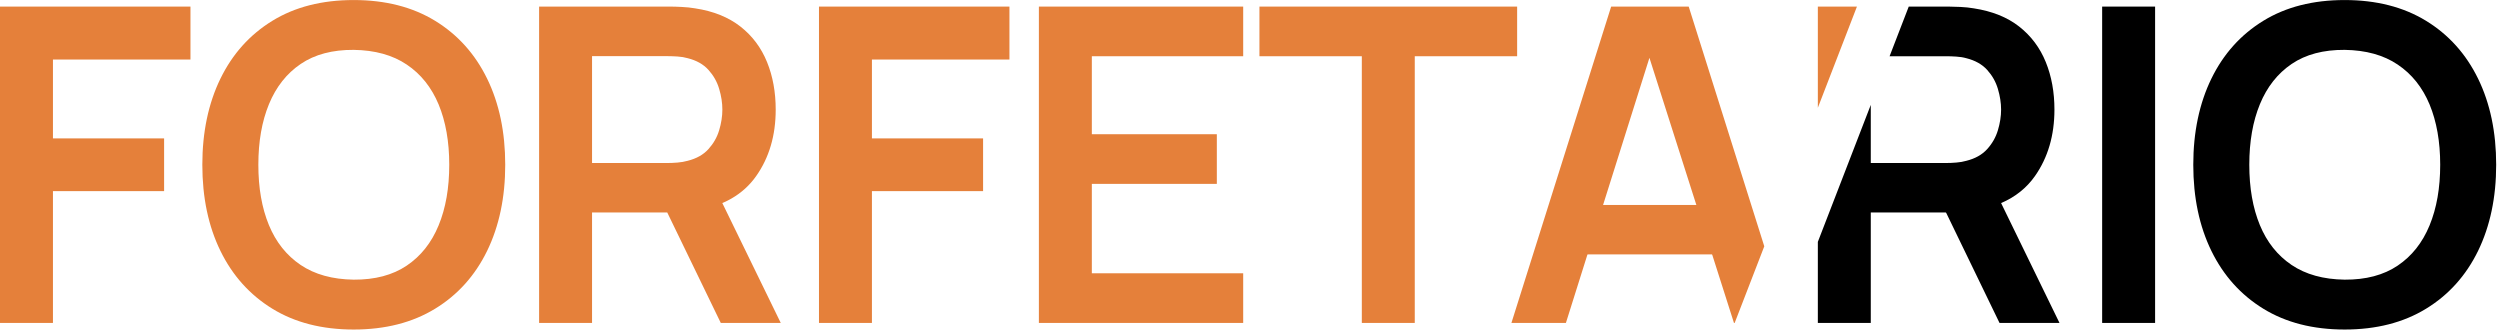
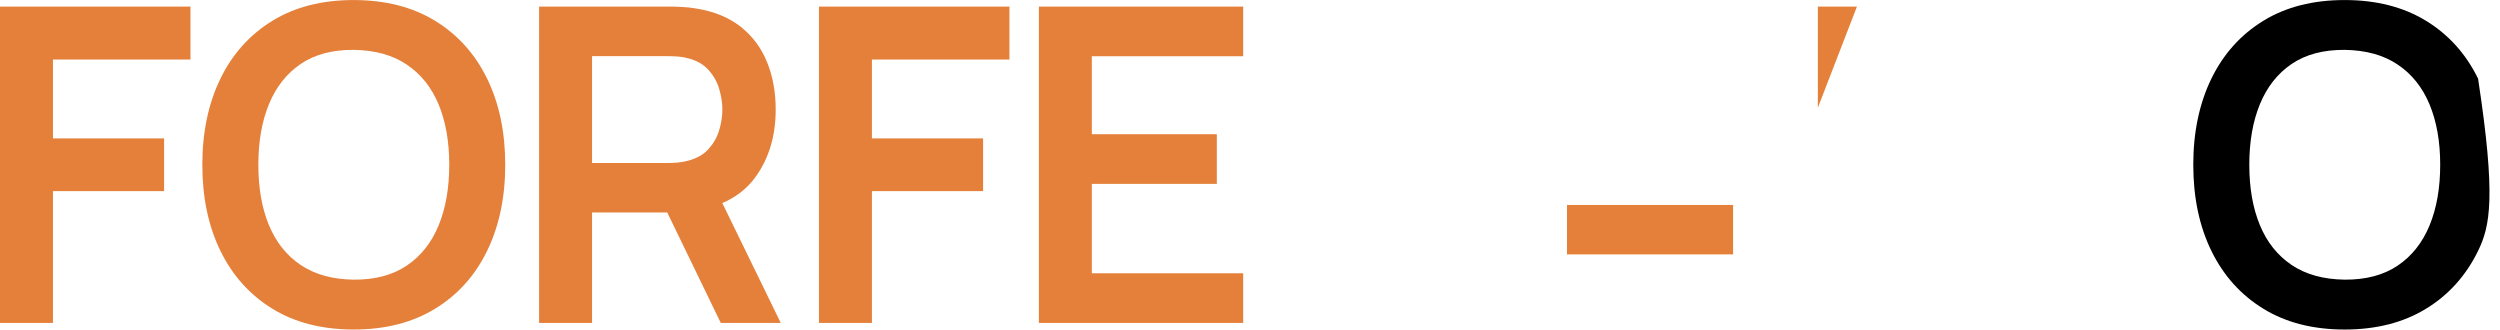
<svg xmlns="http://www.w3.org/2000/svg" width="569" height="75" viewBox="0 0 569 75" fill="none">
  <g clip-path="url(#clip0_70_1093)">
    <path d="M0 73.5V1.5H43.35V13.55H12.05V31.5H37.35V43.5H12.05V73.5H0Z" fill="#E5803A" />
    <path d="M80.5 75C73.3 75 67.13 73.42 62 70.27C56.87 67.12 52.92 62.73 50.17 57.1C47.42 51.47 46.05 44.93 46.05 37.5C46.05 30.07 47.43 23.53 50.17 17.9C52.92 12.27 56.86 7.88 62 4.73C67.13 1.58 73.3 0.01 80.5 0.01C87.7 0.01 93.88 1.59 99.02 4.73C104.17 7.88 108.12 12.27 110.87 17.9C113.62 23.53 114.99 30.07 114.99 37.5C114.99 44.93 113.61 51.47 110.87 57.1C108.12 62.73 104.17 67.13 99.02 70.27C93.87 73.42 87.7 75 80.5 75ZM80.5 63.65C85.33 63.68 89.36 62.62 92.58 60.45C95.8 58.28 98.21 55.23 99.83 51.3C101.45 47.37 102.25 42.77 102.25 37.5C102.25 32.23 101.44 27.66 99.83 23.77C98.21 19.89 95.8 16.86 92.58 14.7C89.36 12.53 85.34 11.42 80.5 11.35C75.67 11.32 71.65 12.38 68.45 14.55C65.25 16.72 62.84 19.77 61.22 23.7C59.6 27.63 58.8 32.23 58.8 37.5C58.8 42.77 59.6 47.34 61.2 51.22C62.8 55.1 65.21 58.13 68.42 60.3C71.64 62.47 75.66 63.58 80.5 63.65Z" fill="#E5803A" />
    <path d="M122.7 73.5V1.5H152.45C153.15 1.5 154.05 1.52 155.15 1.58C156.25 1.63 157.27 1.74 158.2 1.9C162.37 2.53 165.81 3.92 168.53 6.05C171.25 8.18 173.26 10.88 174.58 14.13C175.9 17.38 176.55 20.99 176.55 24.96C176.55 30.83 175.07 35.87 172.1 40.08C169.13 44.3 164.58 46.9 158.45 47.9L153.3 48.35H134.75V73.5H122.7ZM134.75 37.1H151.95C152.62 37.1 153.37 37.07 154.2 37C155.03 36.93 155.8 36.8 156.5 36.6C158.5 36.1 160.08 35.22 161.23 33.95C162.38 32.68 163.2 31.25 163.68 29.65C164.16 28.05 164.41 26.48 164.41 24.95C164.41 23.42 164.17 21.84 163.68 20.22C163.2 18.6 162.38 17.16 161.23 15.89C160.08 14.62 158.5 13.74 156.5 13.24C155.8 13.04 155.03 12.91 154.2 12.86C153.37 12.81 152.62 12.78 151.95 12.78H134.75V37.08V37.1ZM164.05 73.5L149.85 44.2L162.1 41.5L177.7 73.5H164.05Z" fill="#E5803A" />
    <path d="M186.4 73.5V1.5H229.75V13.55H198.45V31.5H223.75V43.5H198.45V73.5H186.4Z" fill="#E5803A" />
    <path d="M236.45 73.5V1.5H282.95V12.8H248.5V30.55H276.95V41.85H248.5V62.2H282.95V73.5H236.45Z" fill="#E5803A" />
-     <path d="M286.65 1.5V12.8H309.95V73.5H322V12.8H345.3V1.5H286.65Z" fill="#E5803A" />
-     <path d="M384.35 1.5H366.7L344 73.5H356.4L361.31 57.9L364.86 46.65L375.41 13.16L386.09 46.65L389.68 57.9L394.65 73.5H394.81L401.55 56.06L384.35 1.5Z" fill="#E5803A" />
    <path d="M394.45 46.65H356.65V57.9H394.45V46.65Z" fill="#E5803A" />
-     <path d="M465.62 14.13C464.3 10.88 462.29 8.19 459.57 6.05C456.85 3.92 453.41 2.54 449.24 1.9C448.31 1.74 447.29 1.63 446.2 1.58C445.09 1.53 444.2 1.5 443.49 1.5H434.43L430.07 12.8H442.99C443.66 12.8 444.41 12.83 445.24 12.88C446.08 12.93 446.84 13.05 447.54 13.25C449.54 13.75 451.12 14.64 452.27 15.9C453.42 17.17 454.24 18.61 454.72 20.23C455.2 21.84 455.45 23.42 455.45 24.95C455.45 26.48 455.2 28.05 454.72 29.65C454.24 31.25 453.42 32.69 452.27 33.95C451.12 35.22 449.54 36.1 447.54 36.6C446.84 36.8 446.08 36.94 445.24 37C444.41 37.07 443.66 37.1 442.99 37.1H425.79V23.87L413.74 55.05V73.5H425.79V48.35H444.34L449.49 47.9C451.68 47.54 453.67 46.98 455.45 46.22C458.67 44.84 461.24 42.79 463.15 40.08C466.11 35.86 467.59 30.82 467.59 24.95C467.59 20.99 466.94 17.38 465.62 14.13Z" fill="black" />
    <path d="M413.74 1.5V24.53L422.64 1.5H413.74Z" fill="#E5803A" />
-     <path d="M455.45 46.22L453.15 41.5L440.9 44.2L442.91 48.35L455.09 73.5H468.74L455.45 46.22Z" fill="black" />
-     <path d="M478.45 73.5V1.5H490.5V73.5H478.45Z" fill="black" />
-     <path d="M533.64 75C526.44 75 520.27 73.42 515.14 70.27C510.01 67.12 506.06 62.73 503.31 57.1C500.56 51.47 499.19 44.93 499.19 37.5C499.19 30.07 500.57 23.53 503.31 17.9C506.06 12.27 510 7.88 515.14 4.73C520.27 1.58 526.44 0.01 533.64 0.01C540.84 0.01 547.02 1.59 552.16 4.73C557.31 7.88 561.26 12.27 564.01 17.9C566.76 23.53 568.13 30.07 568.13 37.5C568.13 44.93 566.75 51.47 564.01 57.1C561.26 62.73 557.31 67.13 552.16 70.27C547.01 73.42 540.84 75 533.64 75ZM533.64 63.65C538.47 63.68 542.5 62.62 545.72 60.45C548.94 58.28 551.35 55.23 552.97 51.3C554.59 47.37 555.39 42.77 555.39 37.5C555.39 32.23 554.58 27.66 552.97 23.77C551.35 19.89 548.94 16.86 545.72 14.7C542.5 12.53 538.48 11.42 533.64 11.35C528.81 11.32 524.79 12.38 521.59 14.55C518.39 16.72 515.98 19.77 514.36 23.7C512.74 27.63 511.94 32.23 511.94 37.5C511.94 42.77 512.74 47.34 514.34 51.22C515.94 55.1 518.35 58.13 521.56 60.3C524.78 62.47 528.8 63.58 533.64 63.65Z" fill="black" />
+     <path d="M533.64 75C526.44 75 520.27 73.42 515.14 70.27C510.01 67.12 506.06 62.73 503.31 57.1C500.56 51.47 499.19 44.93 499.19 37.5C499.19 30.07 500.57 23.53 503.31 17.9C506.06 12.27 510 7.88 515.14 4.73C520.27 1.58 526.44 0.01 533.64 0.01C540.84 0.01 547.02 1.59 552.16 4.73C557.31 7.88 561.26 12.27 564.01 17.9C568.13 44.93 566.75 51.47 564.01 57.1C561.26 62.73 557.31 67.13 552.16 70.27C547.01 73.42 540.84 75 533.64 75ZM533.64 63.65C538.47 63.68 542.5 62.62 545.72 60.45C548.94 58.28 551.35 55.23 552.97 51.3C554.59 47.37 555.39 42.77 555.39 37.5C555.39 32.23 554.58 27.66 552.97 23.77C551.35 19.89 548.94 16.86 545.72 14.7C542.5 12.53 538.48 11.42 533.64 11.35C528.81 11.32 524.79 12.38 521.59 14.55C518.39 16.72 515.98 19.77 514.36 23.7C512.74 27.63 511.94 32.23 511.94 37.5C511.94 42.77 512.74 47.34 514.34 51.22C515.94 55.1 518.35 58.13 521.56 60.3C524.78 62.47 528.8 63.58 533.64 63.65Z" fill="black" />
  </g>
  <defs>
    <clipPath id="clip0_70_1093">
      <rect width="568.14" height="75" fill="white" />
    </clipPath>
  </defs>
</svg>